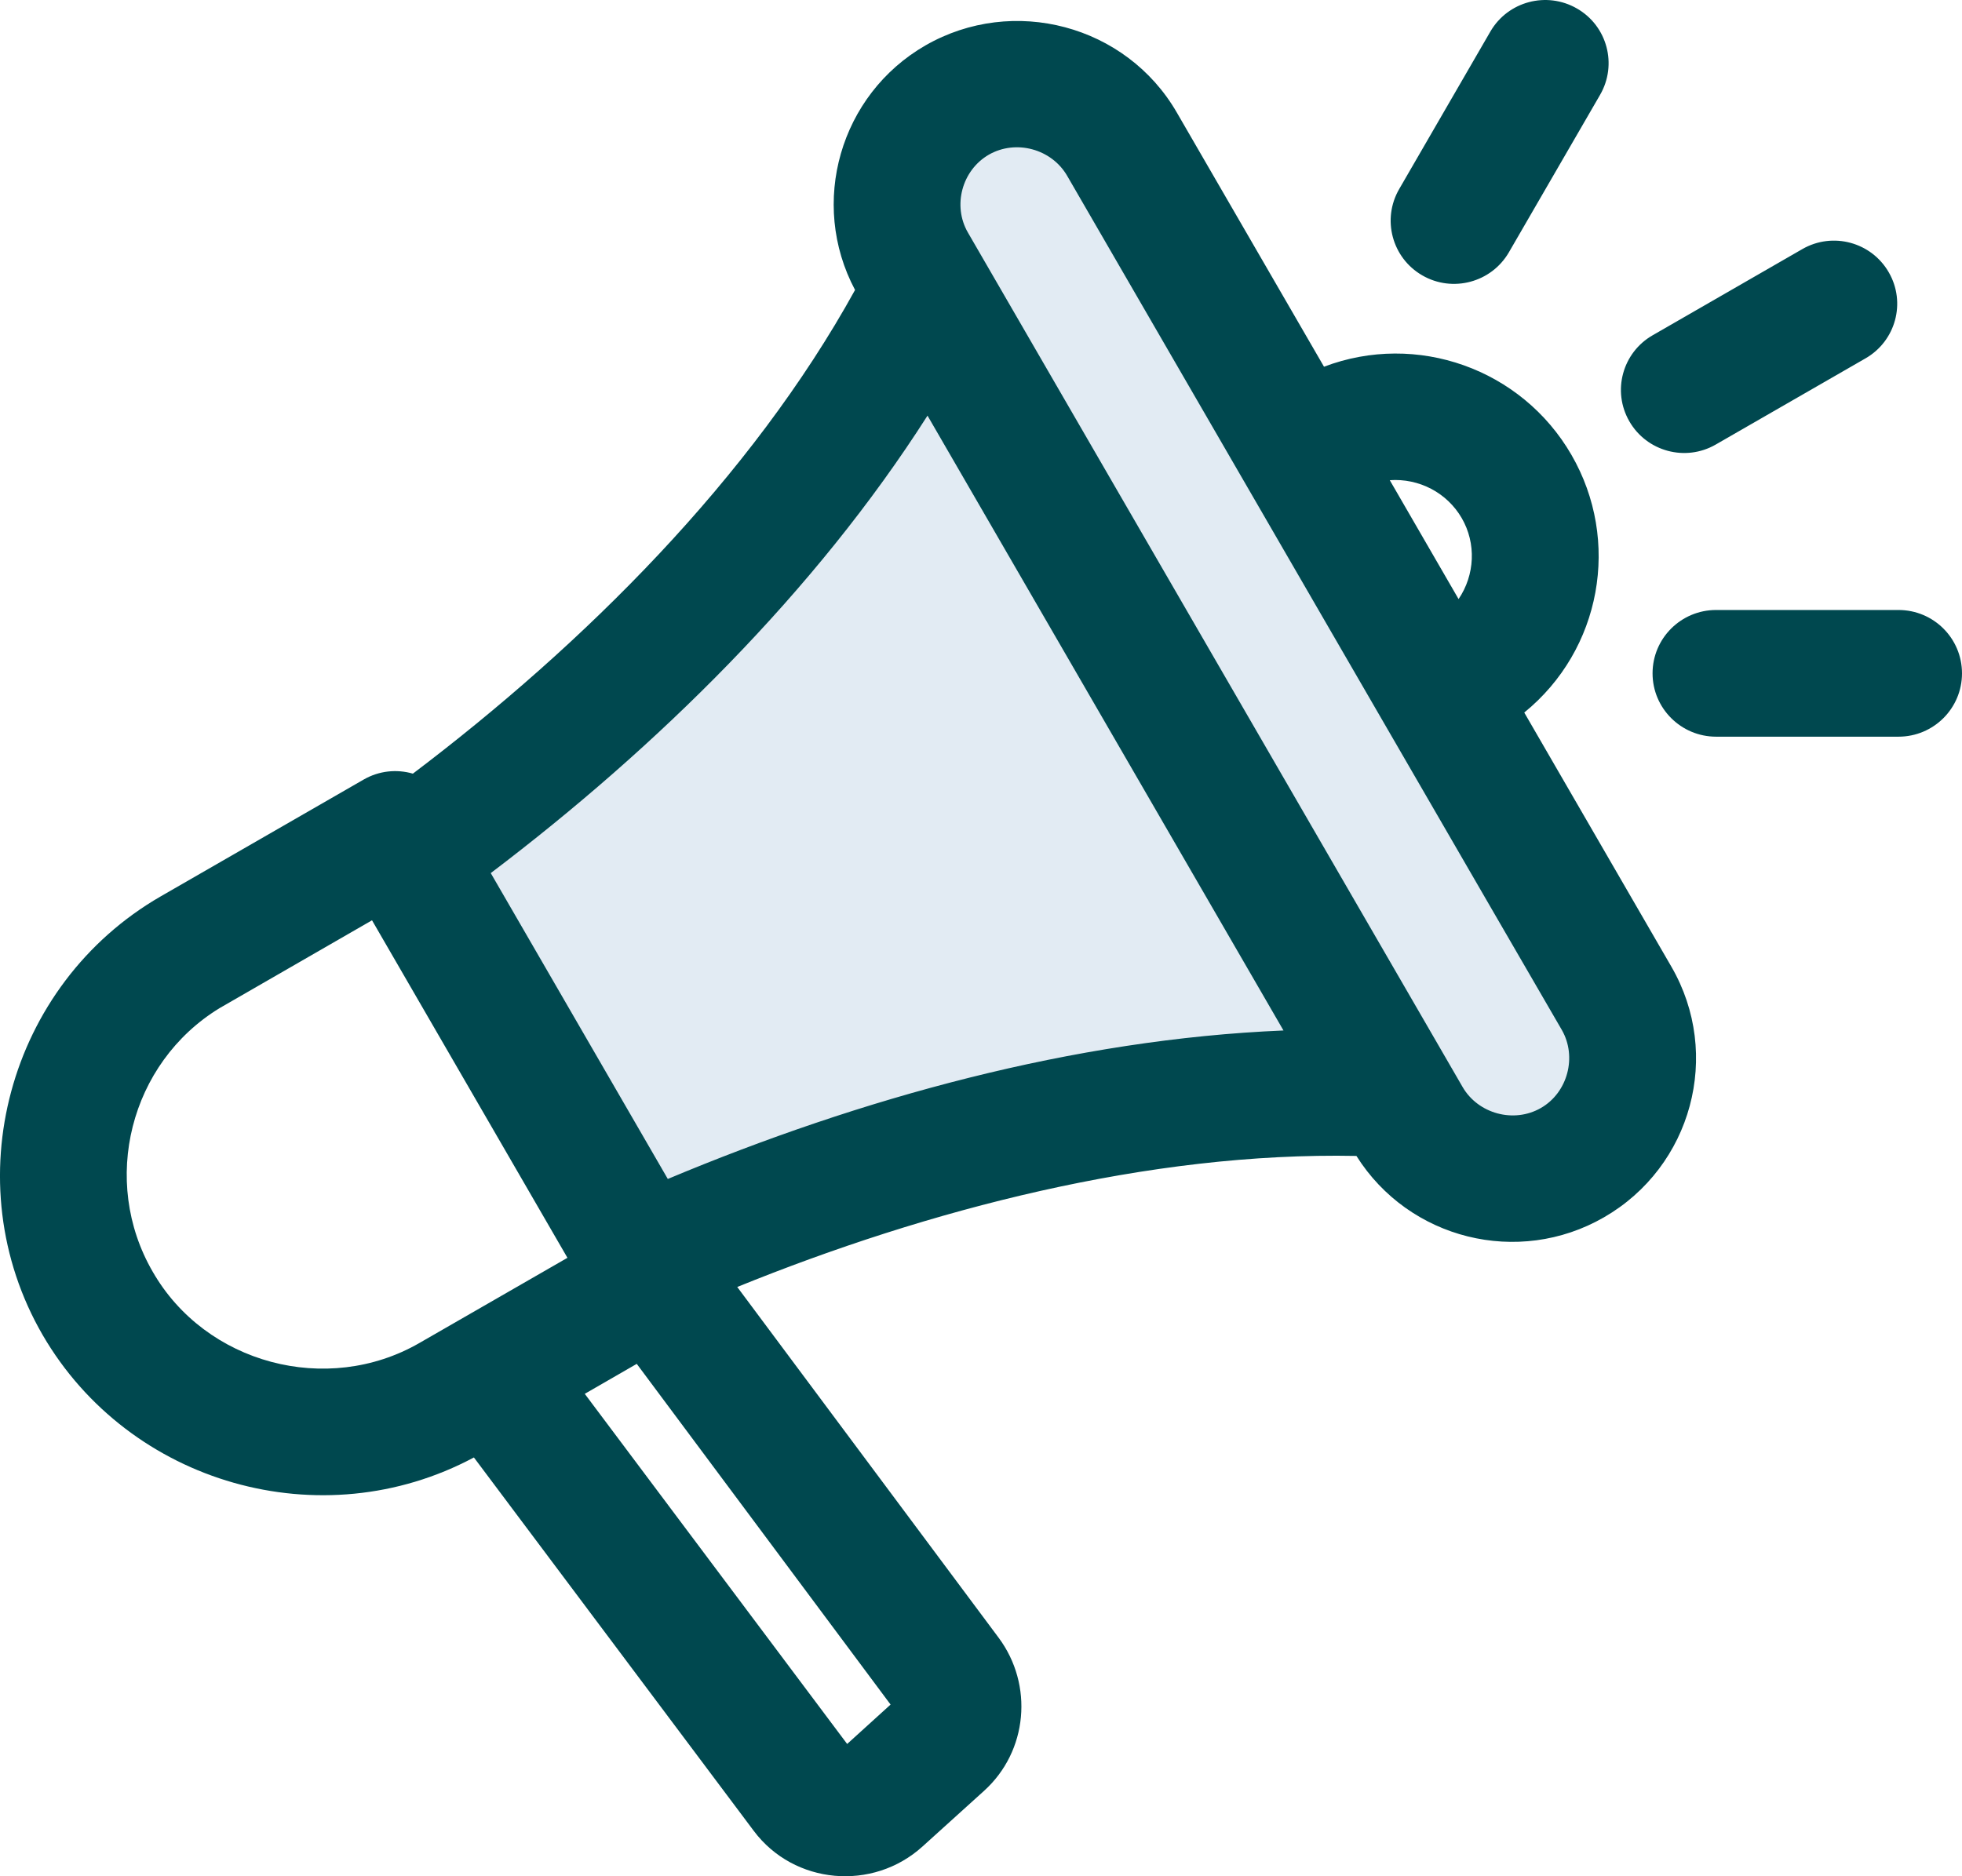
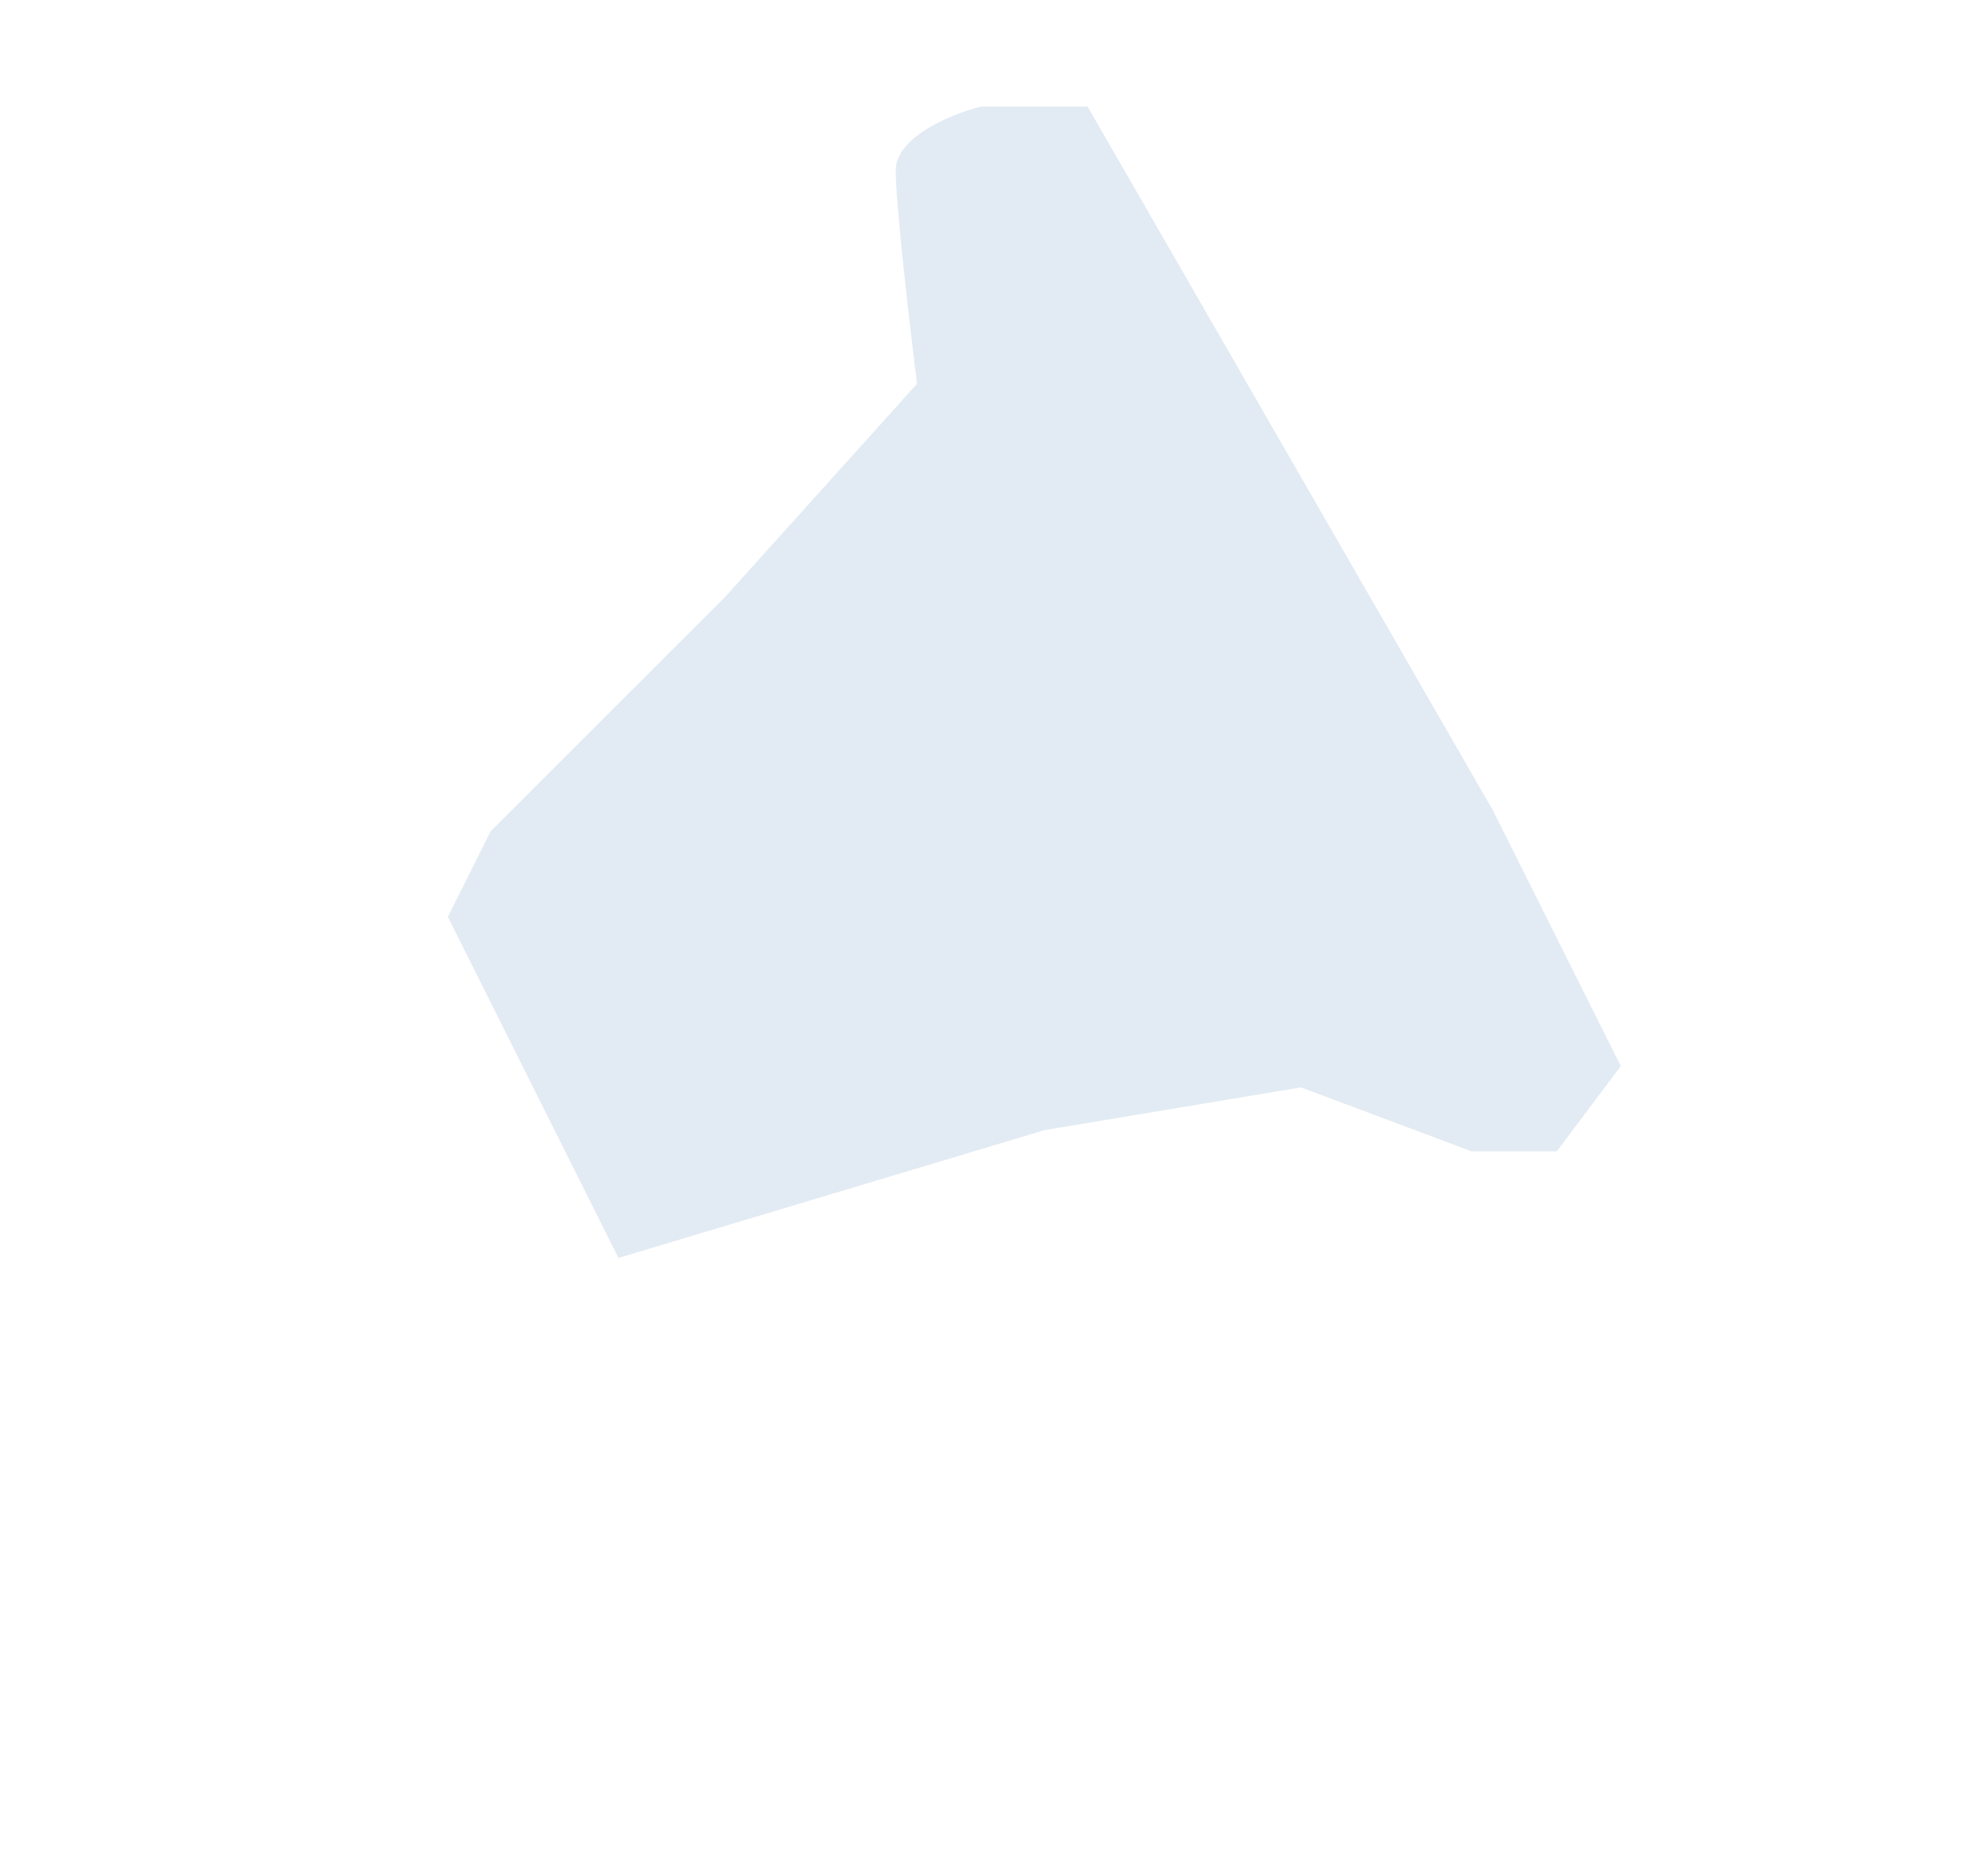
<svg xmlns="http://www.w3.org/2000/svg" width="46" height="44" viewBox="0 0 46 44" fill="none">
  <g id="Group 112467">
    <path id="Vector 774" d="M17 14L21.5 9C21.333 7.667 21 4.8 21 4C21 3.2 22.333 2.667 23 2.5H25.5L35 19L38 25L36.5 27H34.5L30.5 25.5L24.5 26.5L14.5 29.5L10.5 21.5L11.5 19.5L17 14Z" fill="#E2EBF3" />
-     <path id="Vector" fill-rule="evenodd" clip-rule="evenodd" d="M17.285 30.181C21.759 28.364 26.949 27.011 31.802 27.108C33.033 29.065 35.598 29.704 37.605 28.548C39.668 27.361 40.378 24.728 39.187 22.671L35.737 16.71C37.543 15.24 38.009 12.681 36.842 10.665C35.676 8.65 33.217 7.774 31.042 8.6L27.59 2.637C26.404 0.587 23.755 -0.116 21.698 1.065C19.695 2.219 18.963 4.763 20.047 6.8C17.614 11.214 13.679 15.118 9.68 18.143C9.306 18.034 8.891 18.072 8.527 18.281L3.768 21.021C0.185 23.088 -1.073 27.727 1 31.307C3.033 34.805 7.536 36.091 11.111 34.179L17.673 42.937C18.618 44.198 20.462 44.358 21.627 43.304L23.072 41.997C24.098 41.069 24.235 39.511 23.413 38.406L17.285 30.181ZM11.506 20.475L15.657 27.648C20.178 25.753 25.171 24.371 30.092 24.166L21.746 9.747C19.11 13.881 15.4 17.523 11.506 20.475ZM13.304 29.497L8.722 21.582L5.146 23.643C3.044 24.929 2.348 27.693 3.579 29.821C4.818 31.985 7.67 32.741 9.831 31.496C10.988 30.83 12.146 30.163 13.304 29.497ZM20.88 39.974L14.929 31.984L13.71 32.687L19.862 40.898L20.88 39.974ZM25.019 4.121C24.654 3.492 23.82 3.265 23.186 3.626C22.553 3.991 22.328 4.824 22.694 5.455L34.291 25.491C34.655 26.12 35.493 26.349 36.128 25.983C36.757 25.621 36.978 24.782 36.618 24.154C36.615 24.158 25.985 5.791 25.019 4.121ZM32.584 11.261L34.197 14.049C34.58 13.485 34.615 12.744 34.271 12.15C33.925 11.553 33.268 11.213 32.584 11.261ZM40.235 17.276H44.511C45.334 17.276 46 16.611 46 15.791C46 14.97 45.334 14.305 44.511 14.305H40.235C39.412 14.305 38.745 14.97 38.745 15.791C38.745 16.61 39.413 17.276 40.235 17.276ZM35.376 5.918L37.514 2.225C37.925 1.516 37.684 0.609 36.973 0.2C36.263 -0.21 35.354 0.031 34.943 0.739L32.805 4.433C32.394 5.141 32.636 6.048 33.346 6.458C34.056 6.868 34.965 6.625 35.376 5.918ZM40.225 10.426L43.736 8.405C44.447 7.998 44.692 7.094 44.283 6.386C43.875 5.677 42.969 5.433 42.259 5.84L38.748 7.862C38.038 8.269 37.792 9.172 38.201 9.881C38.609 10.589 39.516 10.834 40.225 10.426Z" fill="#00484F" />
  </g>
</svg>